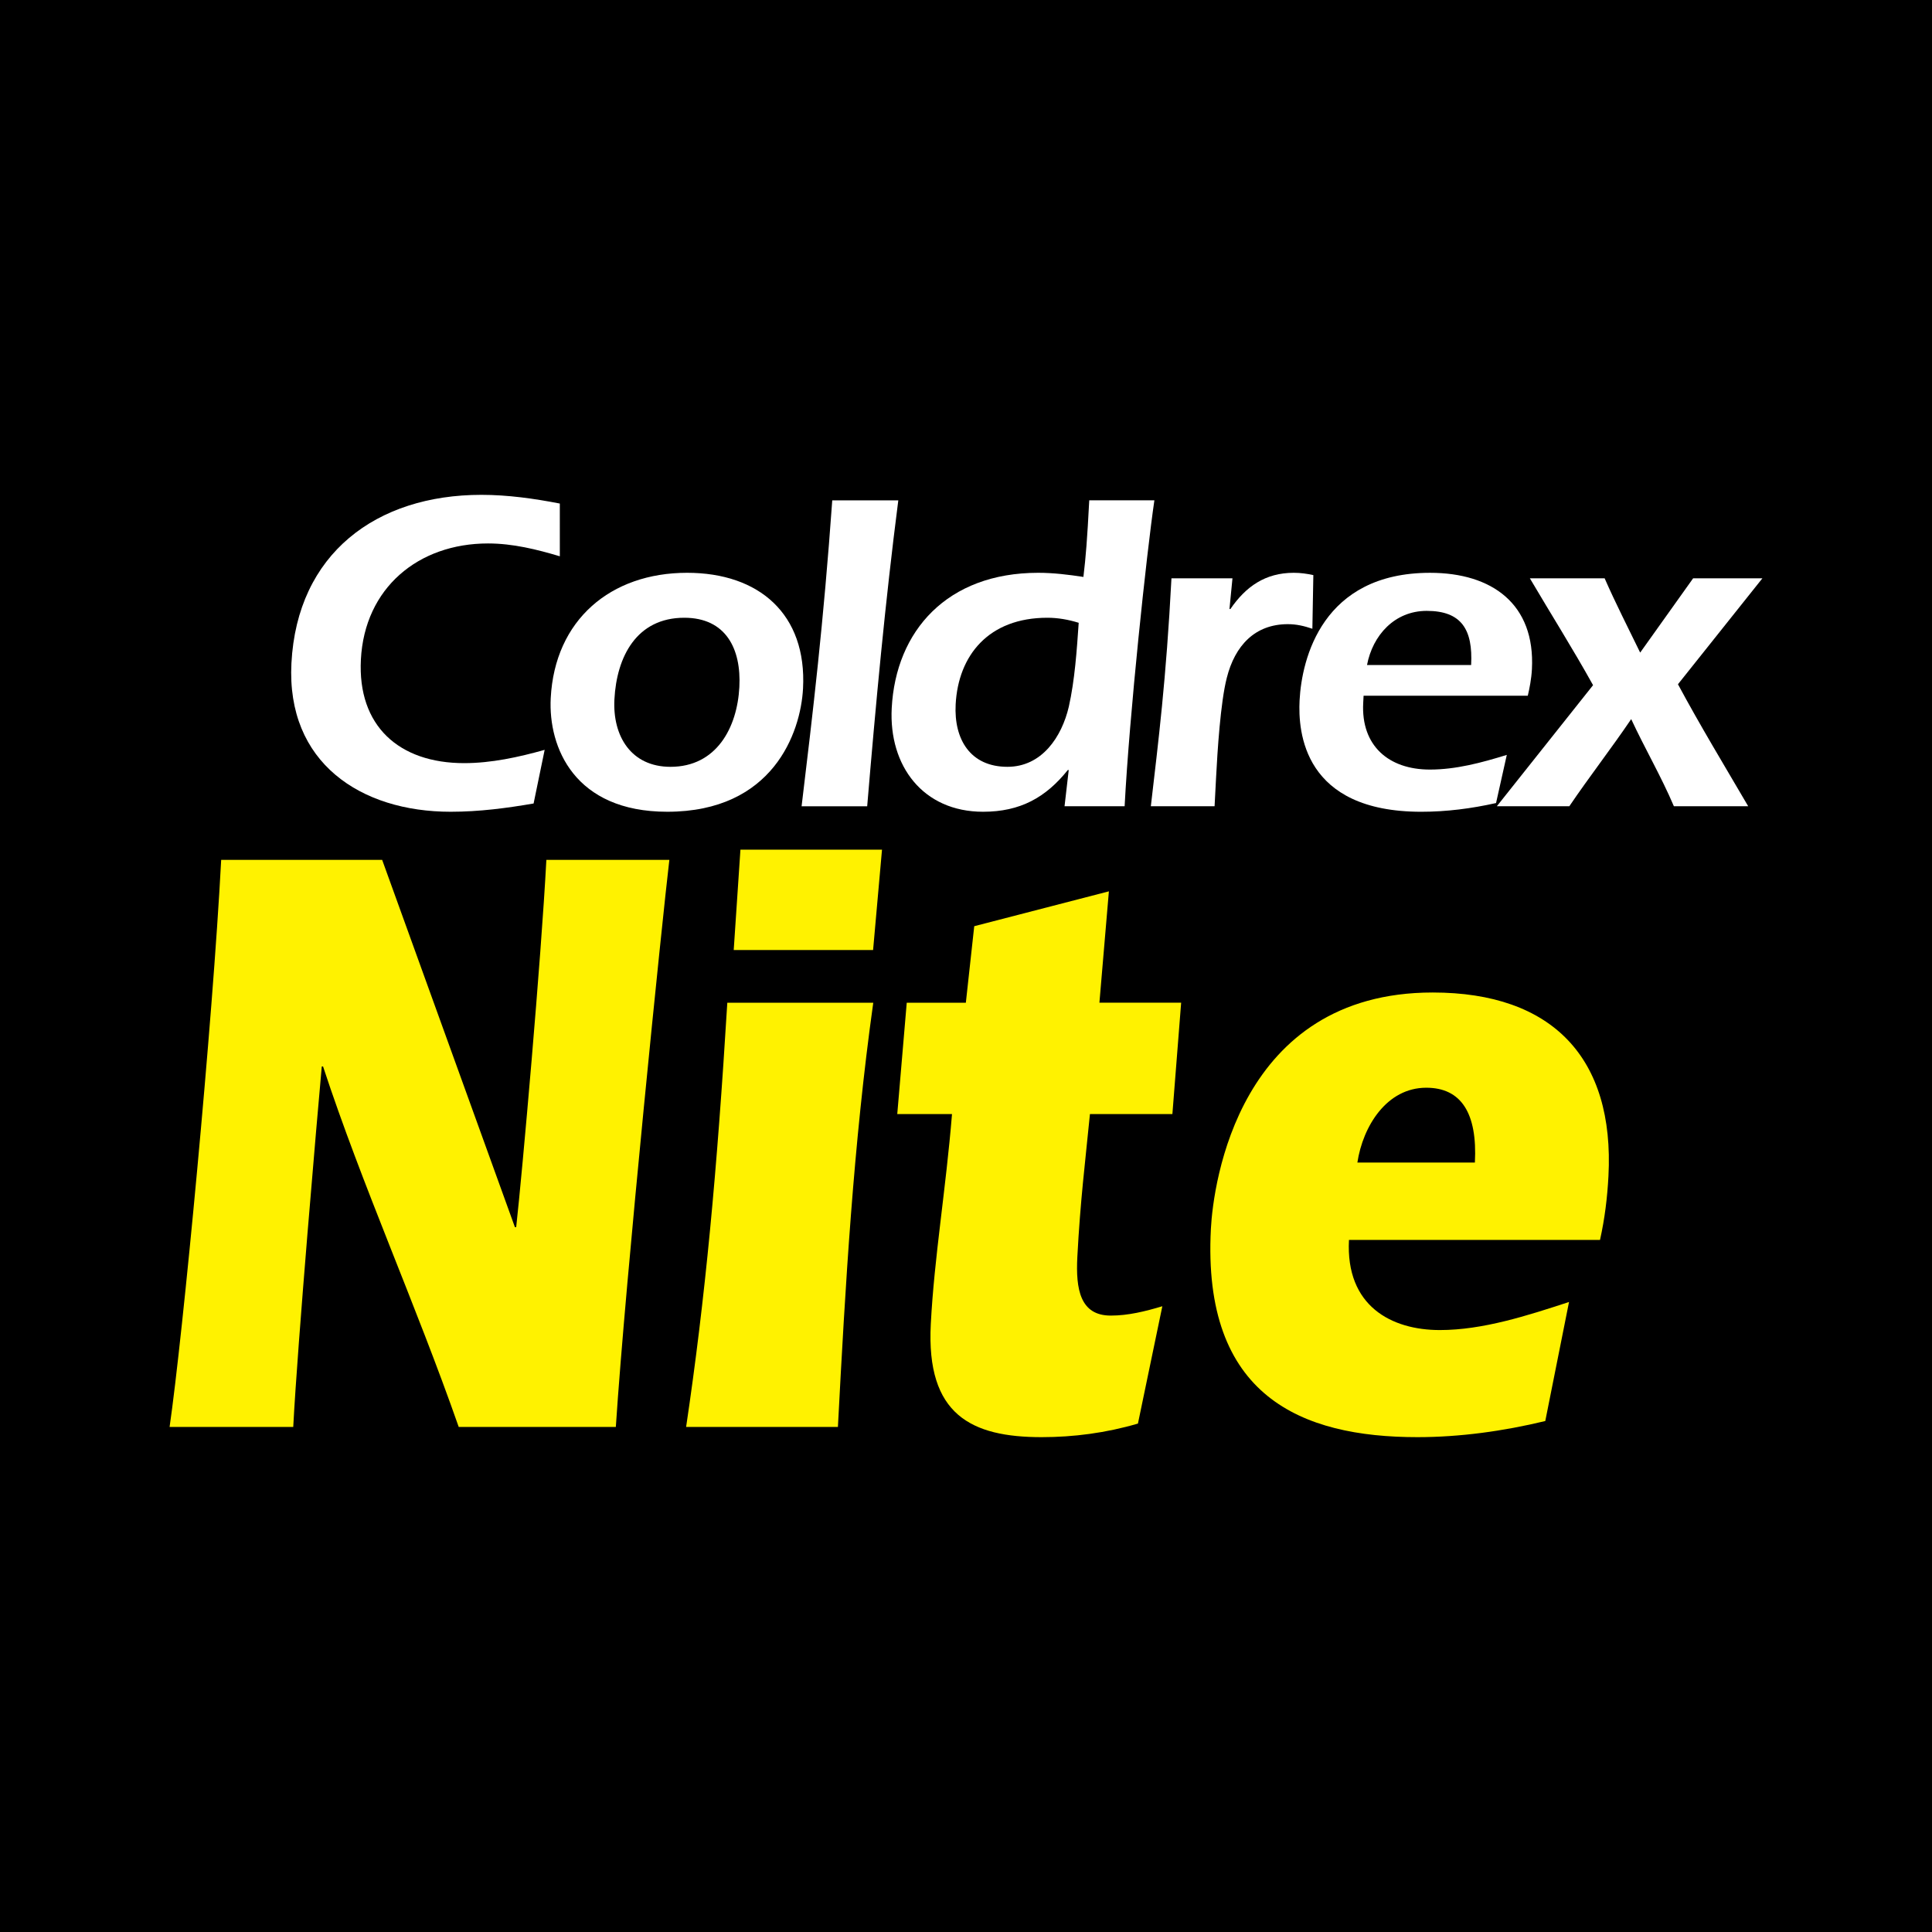
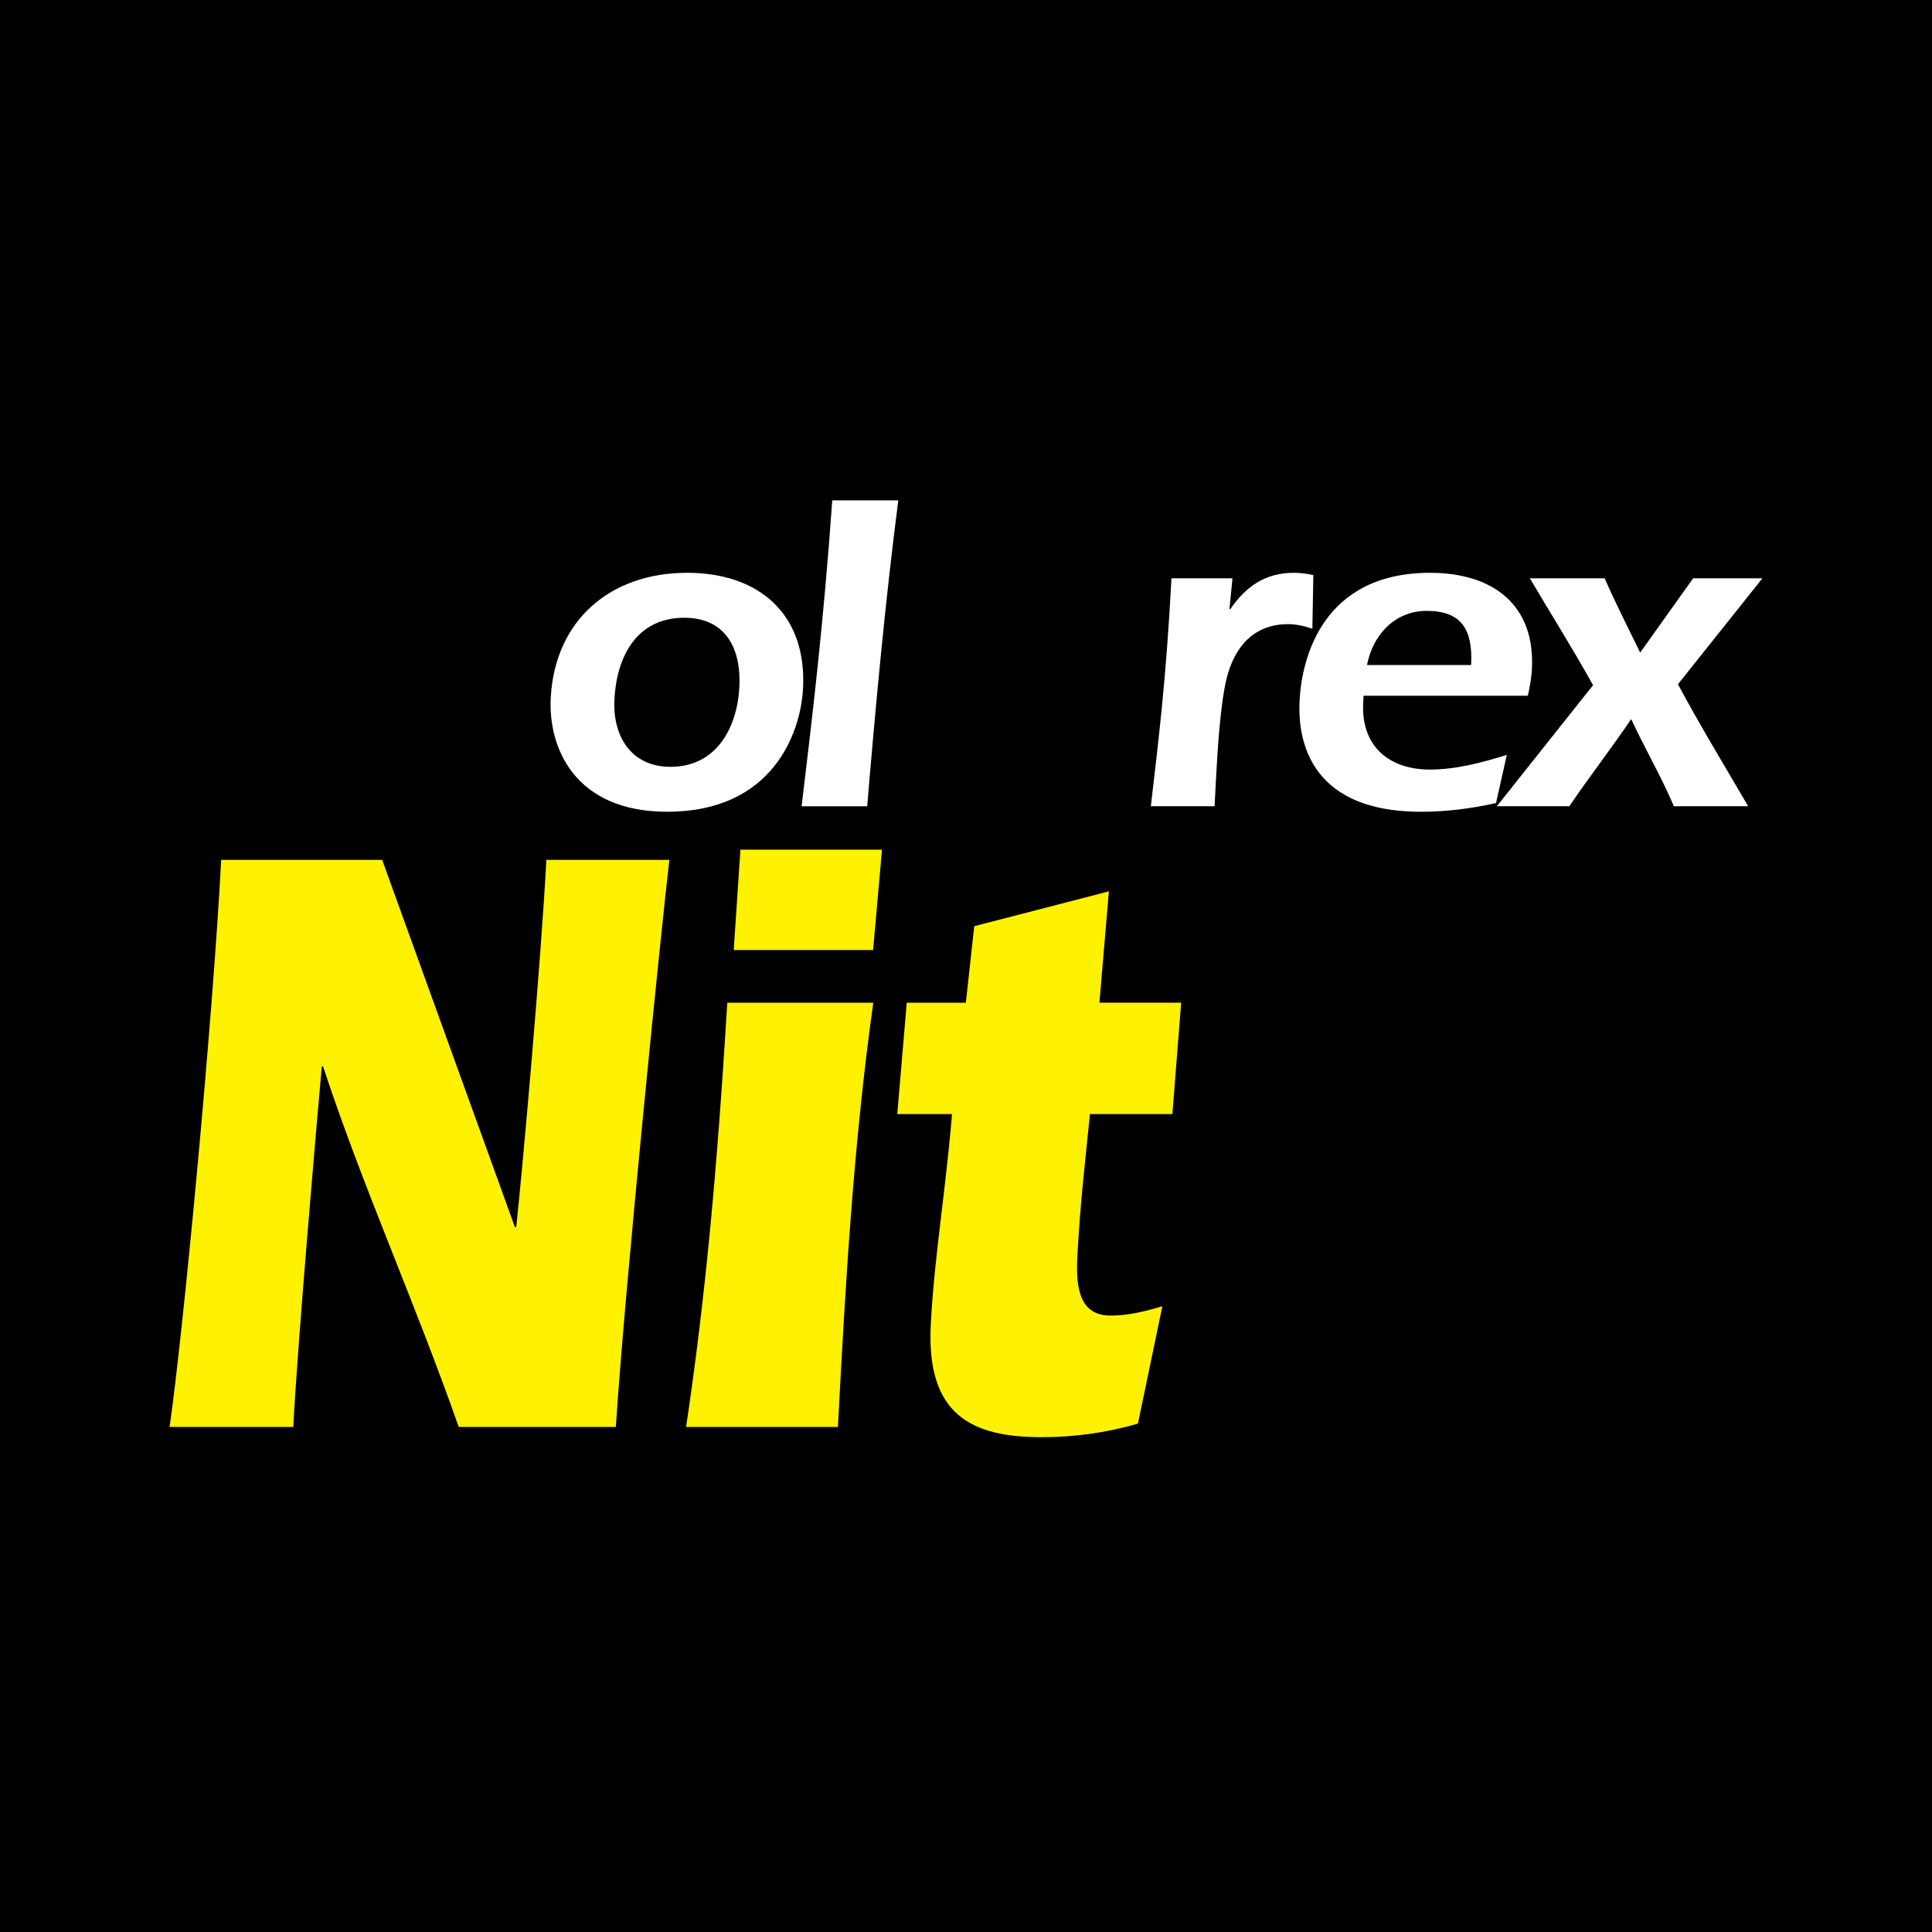
<svg xmlns="http://www.w3.org/2000/svg" version="1.0" id="Layer_1" x="0px" y="0px" width="192.756px" height="192.756px" viewBox="0 0 192.756 192.756" enable-background="new 0 0 192.756 192.756" xml:space="preserve">
  <g>
    <polygon fill-rule="evenodd" clip-rule="evenodd" points="0,0 192.756,0 192.756,192.756 0,192.756 0,0  " />
-     <path fill-rule="evenodd" clip-rule="evenodd" fill="#FFFFFF" d="M55.854,55.501c-2.297-0.686-4.692-1.281-7.164-1.281   c-6.955,0-12.312,4.438-12.684,11.577c-0.347,6.635,3.806,10.341,10.304,10.341c2.7,0,5.431-0.594,8.031-1.326l0,0l-1.104,5.353   l0,0c-2.678,0.458-5.397,0.824-8.279,0.824c-8.969,0-16.401-4.896-15.882-14.825c0.57-10.936,8.473-16.794,18.952-16.794   c2.608,0,5.243,0.366,7.825,0.869l0,0L55.854,55.501L55.854,55.501L55.854,55.501z" />
    <path fill-rule="evenodd" clip-rule="evenodd" fill="#FFFFFF" d="M80.119,68.68c-0.232,4.439-3.023,12.309-13.547,12.309   c-9.244,0-11.883-6.406-11.625-11.348c0.407-7.78,5.962-12.493,13.603-12.493C75.733,57.148,80.505,61.268,80.119,68.68   L80.119,68.68L80.119,68.68L80.119,68.68z M61.3,69.778c-0.191,3.661,1.662,6.728,5.597,6.728c4.576,0,6.656-3.89,6.869-7.962   c0.199-3.798-1.333-6.911-5.496-6.911C63.51,61.633,61.522,65.523,61.3,69.778L61.3,69.778L61.3,69.778L61.3,69.778z" />
    <path fill-rule="evenodd" clip-rule="evenodd" fill="#FFFFFF" d="M79.975,80.441c1.131-9.38,2.192-18.304,3.059-30.522l0,0h6.59   l0,0c-1.309,10.159-2.253,20.363-3.105,30.522l0,0H79.975L79.975,80.441L79.975,80.441z" />
-     <path fill-rule="evenodd" clip-rule="evenodd" fill="#FFFFFF" d="M106.627,76.825h-0.091l0,0c-2.202,2.747-4.748,4.164-8.454,4.164   c-5.994,0-9.417-4.575-9.115-10.341c0.402-7.688,5.511-13.5,14.617-13.5c1.509,0,3.01,0.184,4.508,0.413   c0.245-2.06,0.374-3.662,0.582-7.643l0,0h6.499l0,0c-0.784,5.354-2.491,21.37-2.969,30.522l0,0h-5.994L106.627,76.825   L106.627,76.825L106.627,76.825z M104.492,61.633c-5.857,0-8.89,3.752-9.146,8.648c-0.182,3.478,1.459,6.224,5.166,6.224   c3.432,0,5.417-2.975,6.123-5.995c0.598-2.654,0.802-5.675,0.987-8.374C106.589,61.816,105.545,61.633,104.492,61.633   L104.492,61.633L104.492,61.633L104.492,61.633z" />
    <path fill-rule="evenodd" clip-rule="evenodd" fill="#FFFFFF" d="M122.664,60.764h0.092l0,0c1.536-2.242,3.484-3.616,6.321-3.616   c0.686,0,1.321,0.092,1.956,0.23l0,0l-0.097,5.353l0,0c-0.81-0.274-1.579-0.458-2.448-0.458c-3.293,0-5.282,2.15-6.09,5.354   c-0.634,2.471-0.932,7.321-1.071,9.976l0,0l-0.148,2.837h-6.359l0,0c0.749-6.452,1.527-12.584,2.057-22.743l0,0h6.087   L122.664,60.764L122.664,60.764L122.664,60.764z" />
    <path fill-rule="evenodd" clip-rule="evenodd" fill="#FFFFFF" d="M136.045,69.413l-0.038,0.732l0,0   c-0.222,4.255,2.537,6.635,6.654,6.635c2.609,0,5.161-0.687,7.673-1.464l0,0l-1.073,4.804l0,0c-2.455,0.55-4.943,0.87-7.46,0.87   c-11.76,0-12.304-7.962-12.141-11.12c0.218-4.164,2.268-12.721,13.021-12.721c6.177,0,10.498,3.112,10.159,9.61   c-0.05,0.961-0.238,1.922-0.413,2.655l0,0H136.045L136.045,69.413L136.045,69.413z M146.775,66.347   c0.186-3.523-0.951-5.4-4.431-5.4c-3.203,0-5.389,2.426-5.956,5.4l0,0H146.775L146.775,66.347L146.775,66.347z" />
-     <path fill-rule="evenodd" clip-rule="evenodd" fill="#FFFFFF" d="M158.94,68.36c-2.007-3.614-4.203-7.092-6.305-10.662l0,0h7.459   l0,0c1.104,2.517,2.348,4.942,3.546,7.413l0,0l5.284-7.413h6.911l-8.425,10.57l0,0c2.21,4.118,4.654,8.146,7.008,12.172l0,0h-7.414   l0,0c-1.264-2.975-2.902-5.766-4.259-8.694c-1.983,2.928-4.191,5.765-6.174,8.694l0,0h-7.231L158.94,68.36L158.94,68.36   L158.94,68.36z" />
+     <path fill-rule="evenodd" clip-rule="evenodd" fill="#FFFFFF" d="M158.94,68.36c-2.007-3.614-4.203-7.092-6.305-10.662l0,0h7.459   l0,0c1.104,2.517,2.348,4.942,3.546,7.413l0,0l5.284-7.413h6.911l-8.425,10.57l0,0c2.21,4.118,4.654,8.146,7.008,12.172l0,0h-7.414   l0,0c-1.264-2.975-2.902-5.766-4.259-8.694c-1.983,2.928-4.191,5.765-6.174,8.694l0,0h-7.231L158.94,68.36L158.94,68.36   z" />
    <path fill-rule="evenodd" clip-rule="evenodd" fill="#FFF200" d="M51.373,122.435H51.5l0,0c0.606-5.429,2.492-26.719,3.011-36.644   l0,0h12.271l0,0c-0.688,5.768-4.37,41.734-5.34,56.578l0,0H45.767l0,0c-4.303-12.3-9.601-24.005-13.535-35.966l0,0h-0.128l0,0   c-0.46,5.09-2.404,27.482-2.847,35.966l0,0H16.92l0,0c1.306-8.992,4.295-40.293,5.147-56.578l0,0h16.062L51.373,122.435   L51.373,122.435L51.373,122.435z" />
    <path fill-rule="evenodd" clip-rule="evenodd" fill="#FFF200" d="M68.454,142.369c1.908-12.809,3.081-25.448,4.11-42.328l0,0   h14.562l0,0c-1.975,14.081-2.79,28.248-3.527,42.328l0,0H68.454L68.454,142.369L68.454,142.369z M73.203,94.782l0.67-10.01h14.125   l-0.889,10.01H73.203L73.203,94.782L73.203,94.782z" />
    <path fill-rule="evenodd" clip-rule="evenodd" fill="#FFF200" d="M108.744,111.153c-0.468,4.75-0.964,8.652-1.257,14.251   c-0.168,3.223,0.276,5.852,3.334,5.852c1.748,0,3.444-0.422,5.146-0.932l0,0l-2.434,11.706l0,0   c-3.18,0.933-6.406,1.355-9.609,1.355c-6.991,0-11.536-2.204-11.059-11.28c0.35-6.701,1.502-13.403,2.117-20.952l0,0h-5.462   l0.946-11.112h5.897l0.837-7.634l13.434-3.478l-0.945,11.111h8.155l-0.874,11.112H108.744L108.744,111.153L108.744,111.153z" />
-     <path fill-rule="evenodd" clip-rule="evenodd" fill="#FFF200" d="M134.587,123.707c-0.348,6.617,4.26,8.993,9.065,8.993   c4.298,0,8.741-1.444,12.89-2.801l0,0l-2.369,11.877l0,0c-4.203,1.016-8.529,1.609-12.754,1.609   c-11.576,0-21.484-4.069-20.609-20.781c0.235-4.495,2.763-23.582,22.133-23.582c11.94,0,18.152,6.532,17.533,18.323   c-0.111,2.12-0.367,4.241-0.842,6.361l0,0H134.587L134.587,123.707L134.587,123.707z M147.15,115.988   c0.256-4.921-1.356-7.465-4.853-7.465c-3.931,0-6.315,3.817-6.871,7.465l0,0H147.15L147.15,115.988L147.15,115.988z" />
  </g>
</svg>